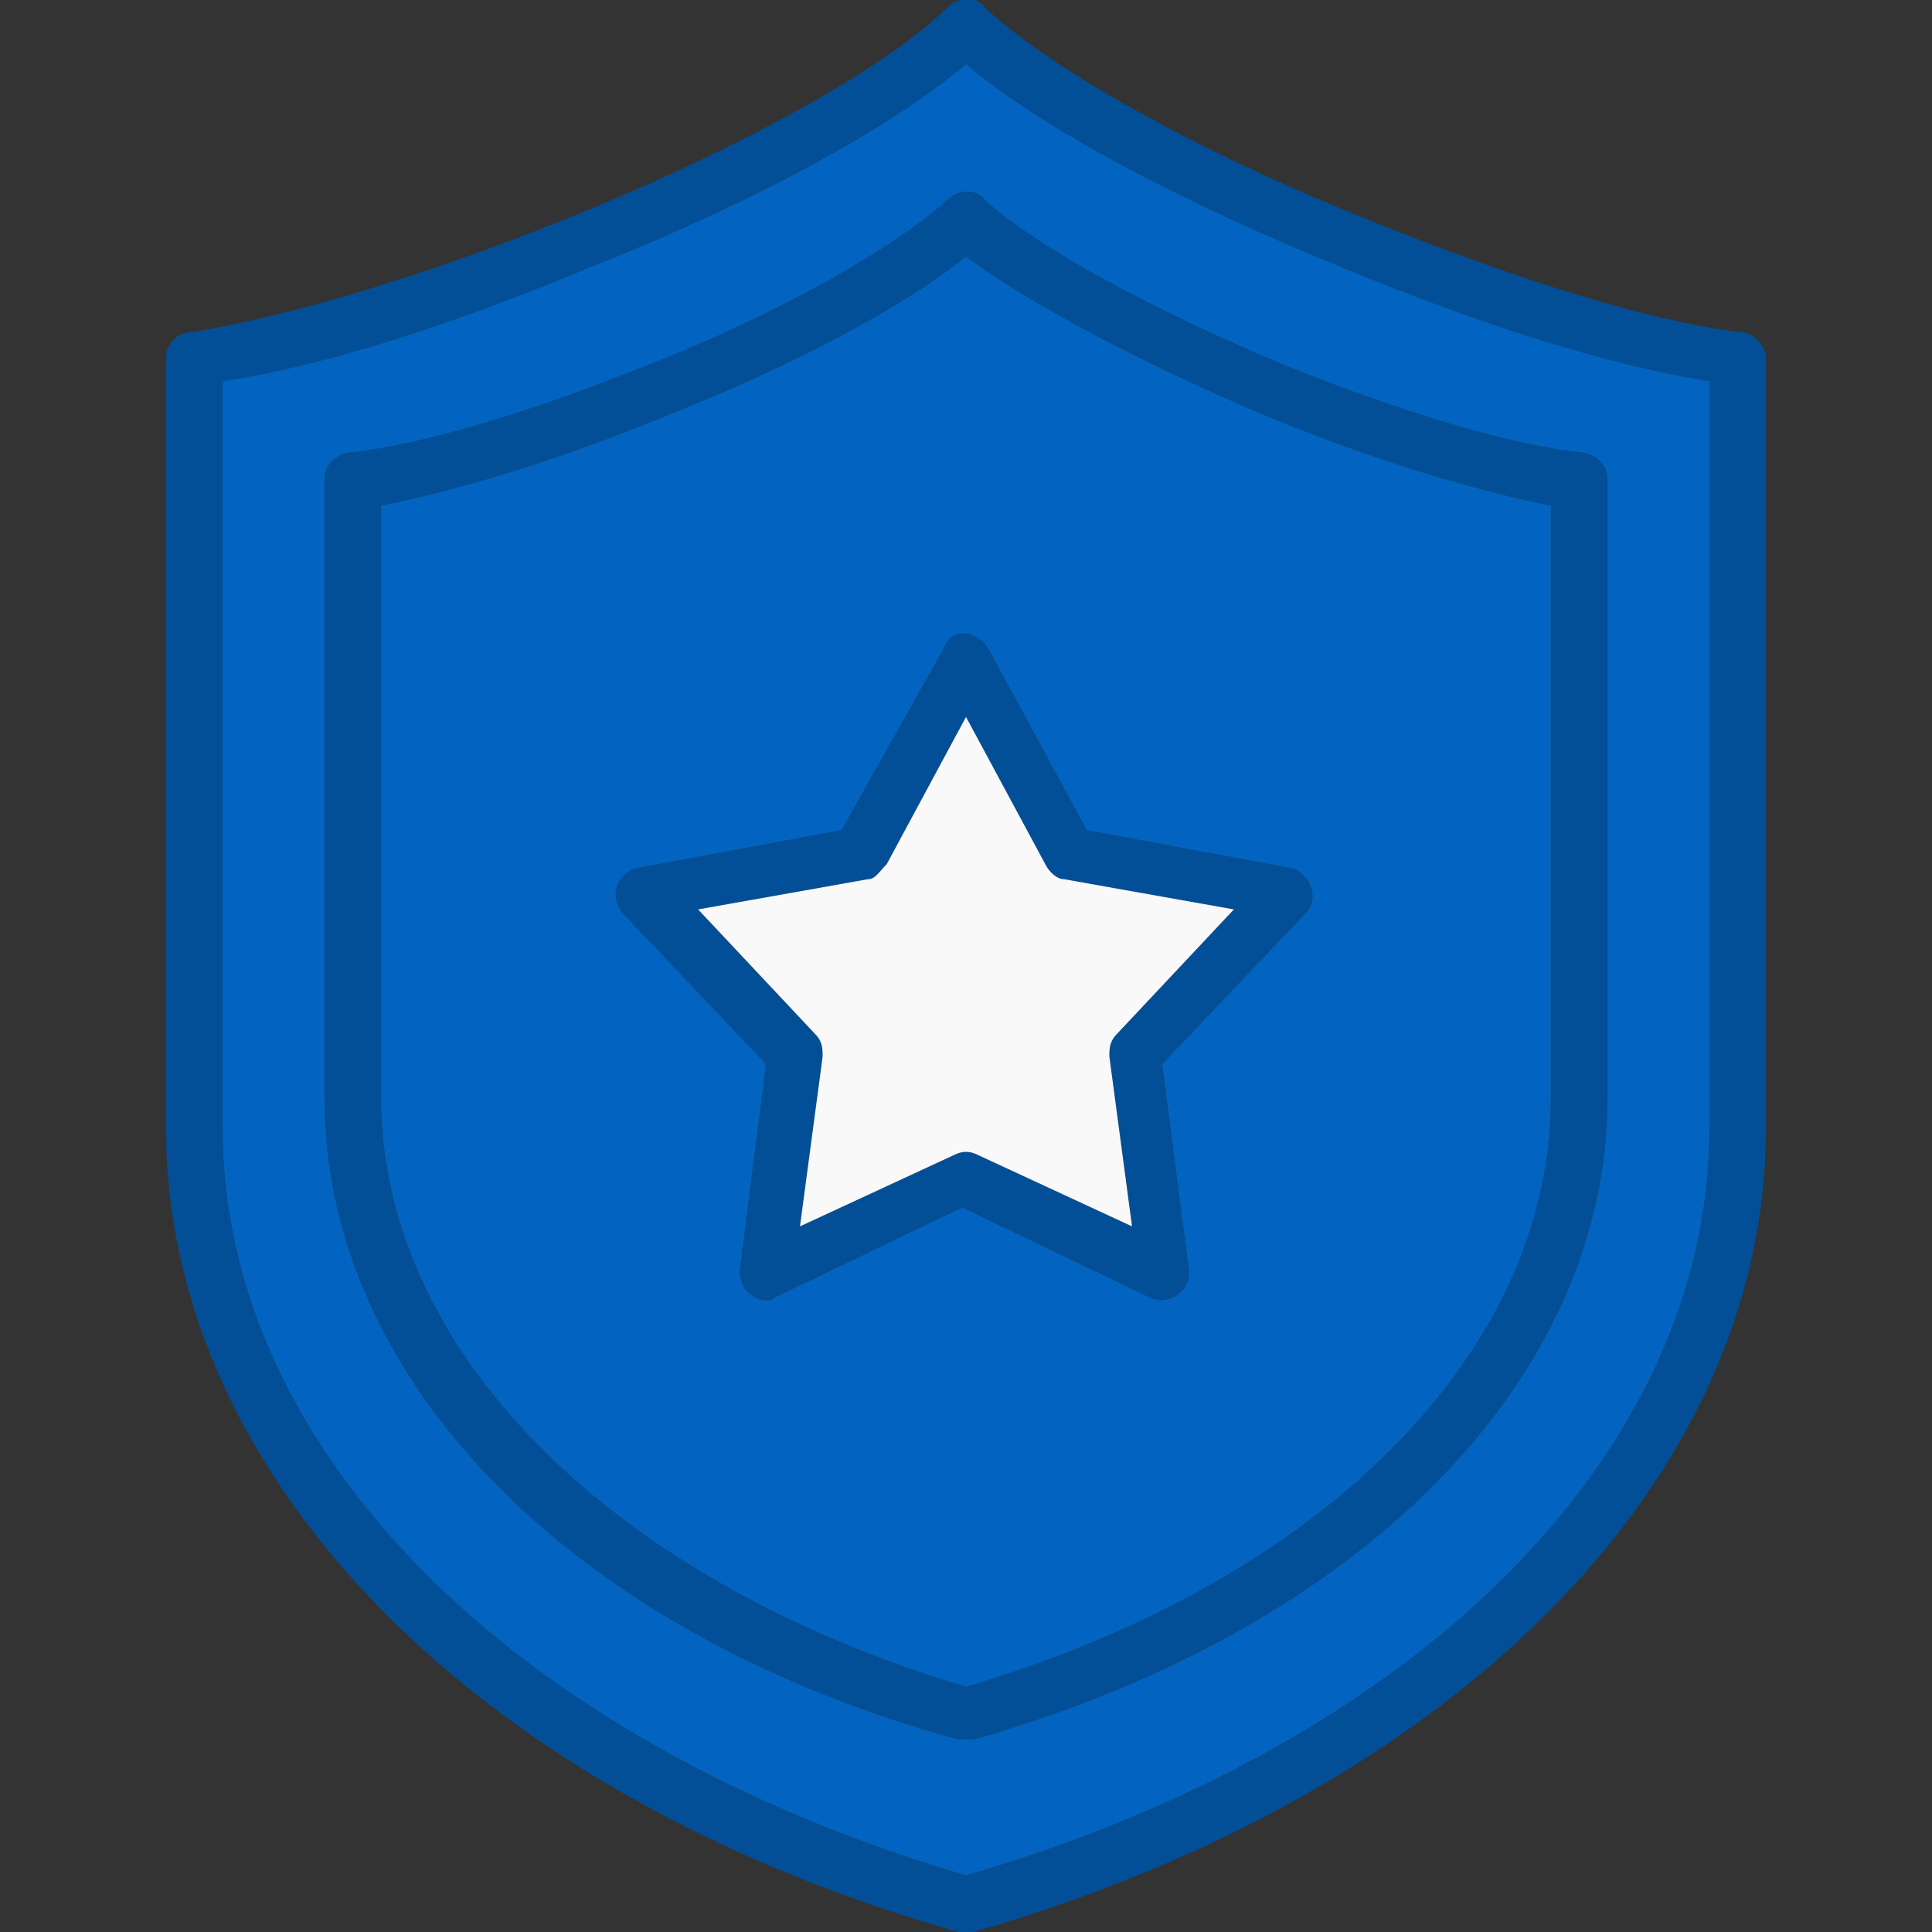
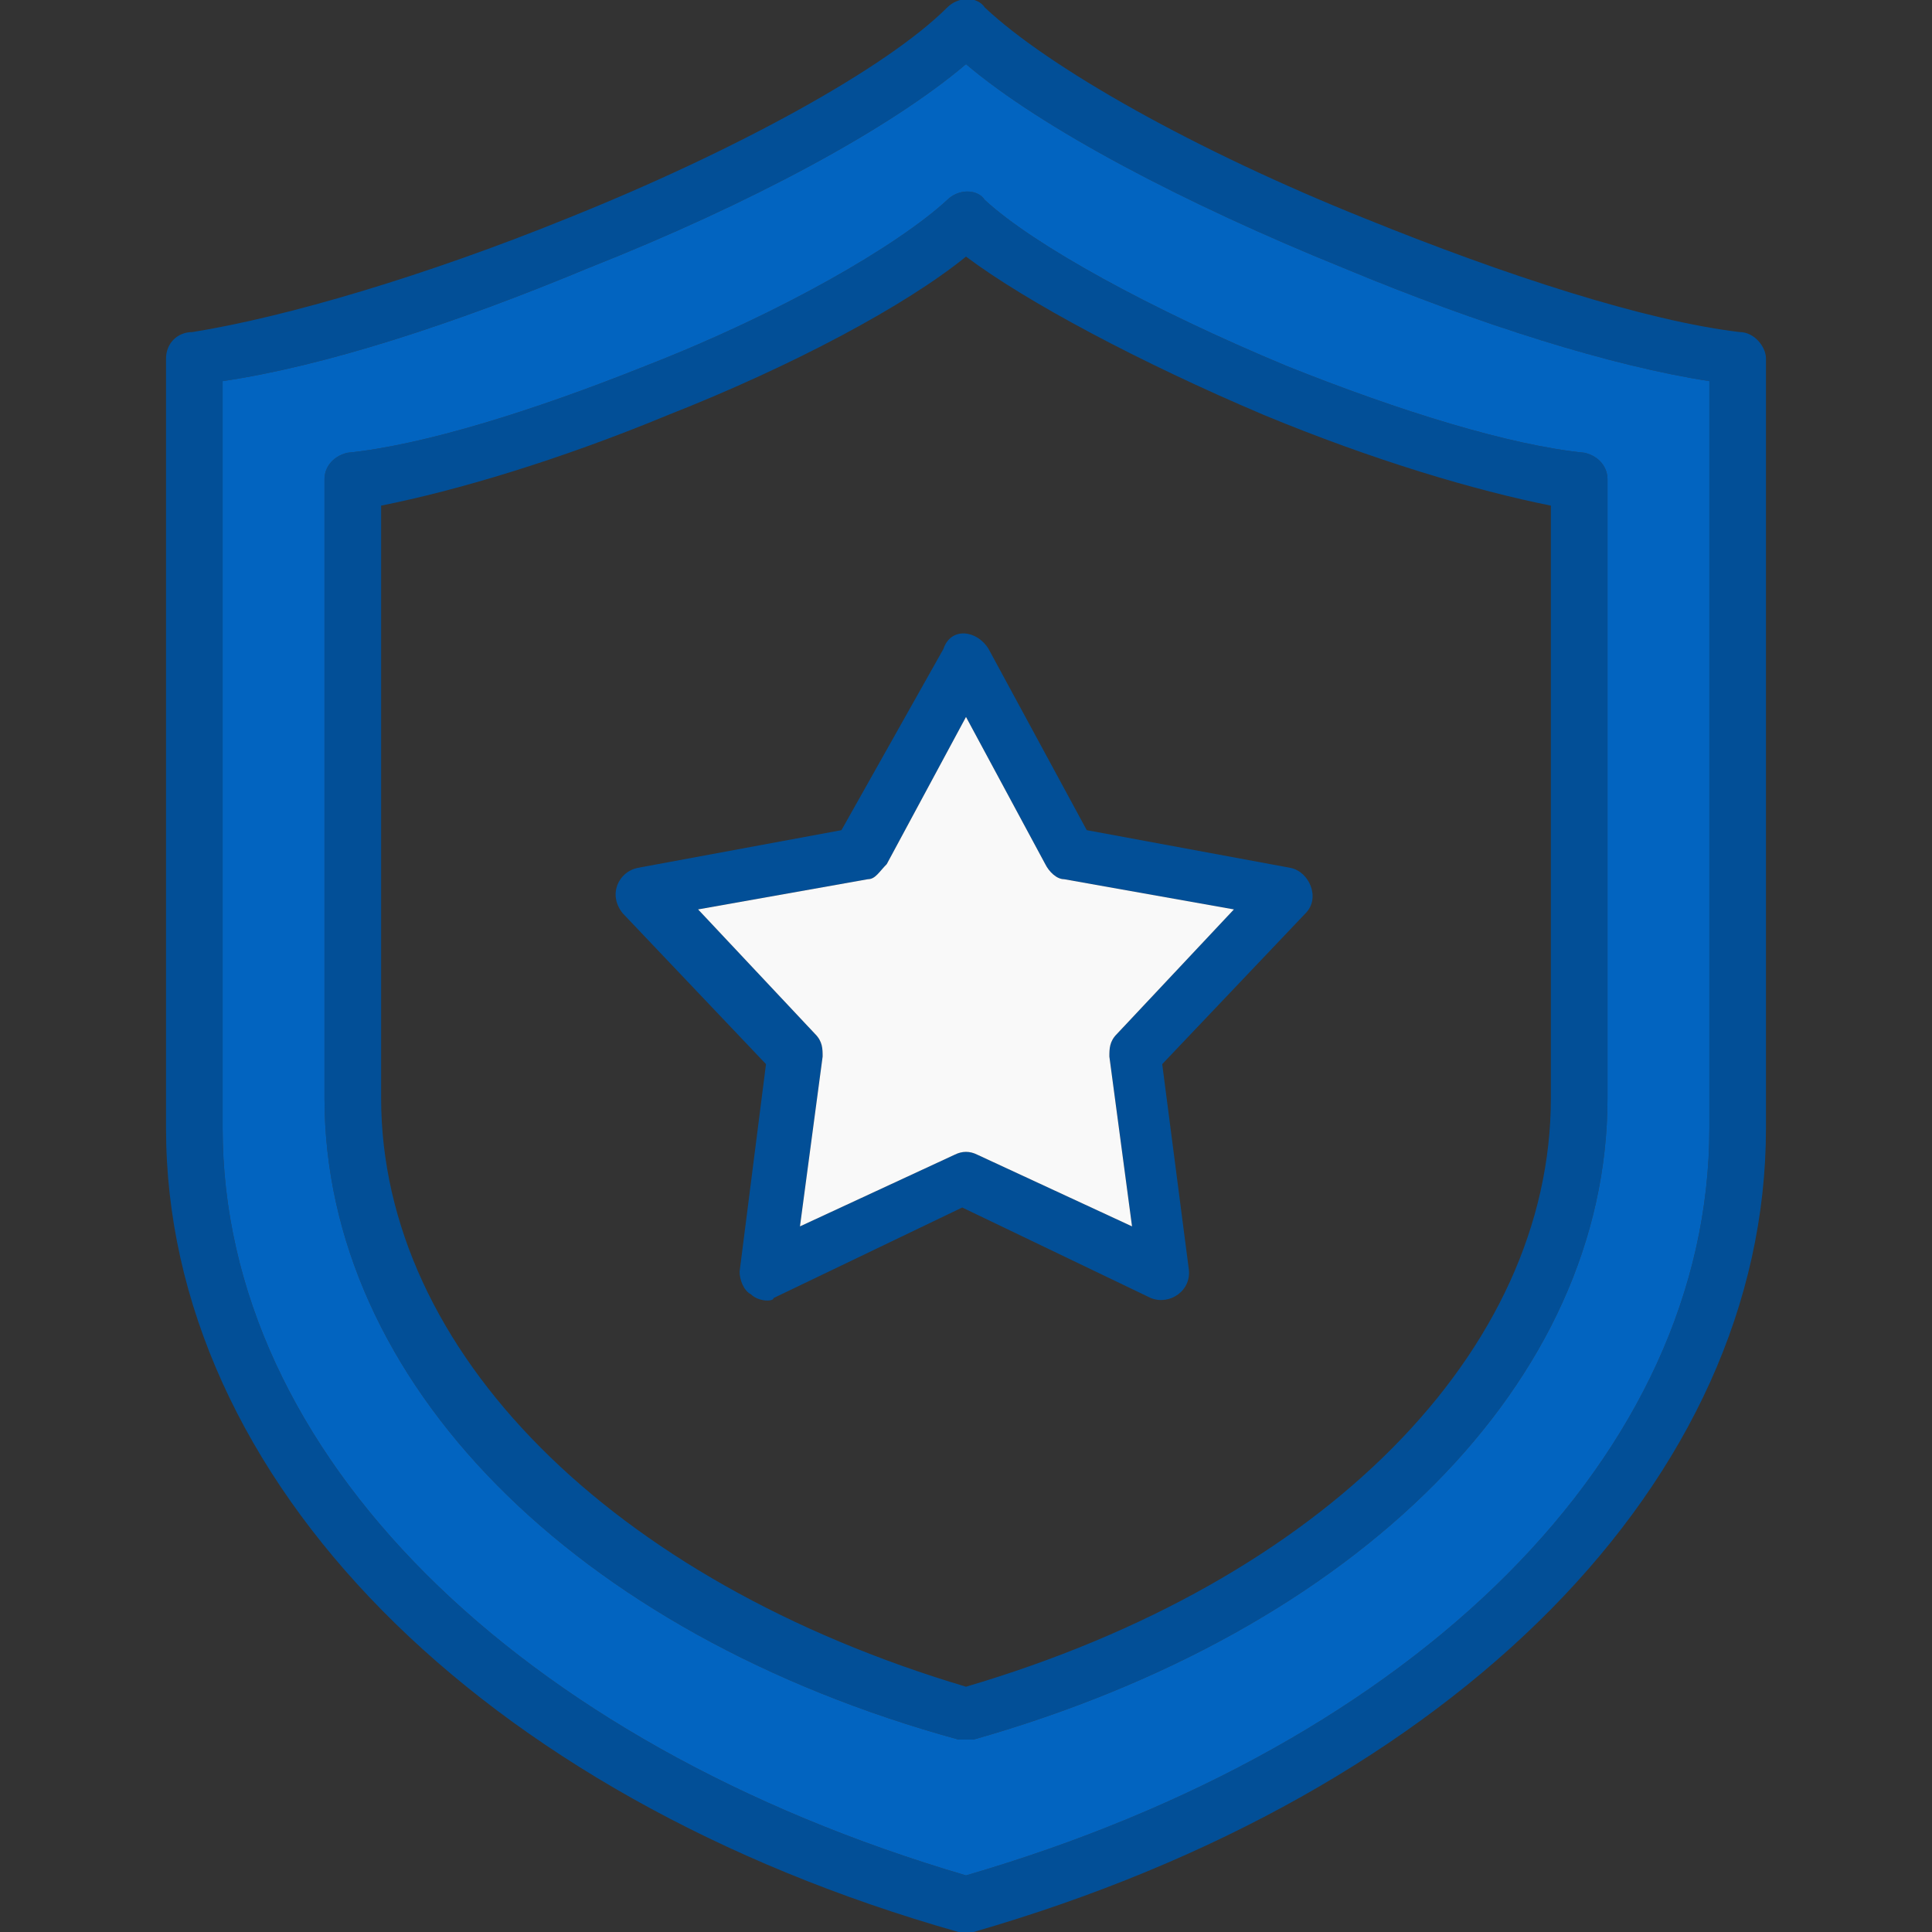
<svg xmlns="http://www.w3.org/2000/svg" width="48" height="48" viewBox="0 0 48 48" fill="none">
  <rect x="0" y="0" width="48" height="48" fill="#333333" stroke="none" />
  <g clip-path="url(#clip0_131_8844)">
    <path fill-rule="evenodd" clip-rule="evenodd" d="M4.125 28.031V8.906C4.125 8.531 4.406 8.25 4.781 8.25C7.125 7.875 10.594 6.844 14.062 5.438C18.281 3.75 22.031 1.688 23.531 0.188C23.812 -0.094 24.281 -0.094 24.469 0.188C26.062 1.688 29.719 3.75 33.938 5.438C37.406 6.844 40.875 7.969 43.219 8.25C43.594 8.25 43.875 8.625 43.875 8.906V28.031C43.875 36.75 36.188 44.531 24.188 48C24.094 48 24 48 23.812 48C11.906 44.625 4.125 36.75 4.125 28.031ZM23.438 16.125C23.625 15.562 24.281 15.656 24.562 16.125L27 20.625L32.062 21.562C32.531 21.656 32.812 22.312 32.438 22.688L28.875 26.438L29.531 31.5C29.625 32.062 29.062 32.438 28.594 32.25L23.906 30L19.219 32.25C19.219 32.344 18.844 32.344 18.656 32.156C18.469 32.062 18.375 31.781 18.375 31.594L19.031 26.438L15.469 22.688C15.094 22.219 15.375 21.656 15.844 21.562L20.906 20.625L23.438 16.125ZM24 17.812L22.031 21.469C21.844 21.656 21.75 21.844 21.562 21.844L17.344 22.594L20.25 25.688C20.438 25.875 20.438 26.062 20.438 26.25L19.875 30.469L23.719 28.688C23.906 28.594 24.094 28.594 24.281 28.688L28.125 30.469L27.562 26.25C27.562 26.062 27.562 25.875 27.75 25.688L30.656 22.594L26.438 21.844C26.25 21.844 26.062 21.656 25.969 21.469L24 17.812ZM8.062 27.281V11.906C8.062 11.625 8.25 11.344 8.625 11.25C10.5 11.062 13.219 10.219 16.031 9.094C19.406 7.781 22.312 6.094 23.531 4.969C23.812 4.688 24.281 4.688 24.469 4.969C25.688 6.094 28.594 7.688 31.969 9.094C34.781 10.219 37.5 11.062 39.375 11.25C39.75 11.344 39.938 11.625 39.938 11.906V27.281C39.938 34.312 33.75 40.5 24.188 43.219C24.094 43.219 23.906 43.219 23.812 43.219C14.25 40.594 8.062 34.312 8.062 27.281ZM9.469 12.562V27.281C9.469 33.562 15.188 39.281 24 41.906C32.906 39.281 38.531 33.562 38.531 27.281V12.562C36.656 12.188 34.125 11.438 31.406 10.312C28.312 9 25.5 7.5 24 6.375C22.5 7.594 19.688 9.094 16.594 10.312C13.875 11.438 11.344 12.188 9.469 12.562ZM5.531 9.469V28.031C5.531 36.094 12.844 43.312 24 46.594C35.25 43.312 42.469 36.094 42.469 28.031V9.469C40.031 9.094 36.75 8.062 33.375 6.656C29.438 5.062 25.875 3.188 24 1.594C22.125 3.188 18.656 5.062 14.625 6.656C11.25 8.062 8.062 9.094 5.531 9.469Z" fill="#024F97" />
    <path fill-rule="evenodd" clip-rule="evenodd" d="M23.812 43.219C14.25 40.594 8.062 34.312 8.062 27.281V11.906C8.062 11.625 8.25 11.344 8.625 11.25C10.5 11.062 13.219 10.219 16.031 9.094C19.406 7.781 22.312 6.094 23.531 4.969C23.812 4.688 24.281 4.688 24.469 4.969C25.688 6.094 28.594 7.688 31.969 9.094C34.781 10.219 37.5 11.062 39.375 11.25C39.75 11.344 39.938 11.625 39.938 11.906V27.281C39.938 34.312 33.75 40.5 24.188 43.219C24.094 43.219 23.906 43.219 23.812 43.219ZM5.531 9.469V28.031C5.531 36.094 12.844 43.312 24 46.594C35.25 43.312 42.469 36.094 42.469 28.031V9.469C40.031 9.094 36.75 8.062 33.375 6.656C29.438 5.062 25.875 3.188 24 1.594C22.125 3.188 18.656 5.062 14.625 6.656C11.25 8.062 8.062 9.094 5.531 9.469Z" fill="#0264C0" />
-     <path fill-rule="evenodd" clip-rule="evenodd" d="M9.469 27.281C9.469 33.562 15.188 39.281 24 41.906C32.906 39.281 38.531 33.562 38.531 27.281V12.562C36.656 12.188 34.125 11.438 31.406 10.312C28.312 9 25.5 7.5 24 6.375C22.5 7.594 19.688 9.094 16.594 10.312C13.875 11.438 11.344 12.188 9.469 12.562V27.281ZM28.594 32.25L23.906 30L19.219 32.25C19.219 32.344 18.844 32.344 18.656 32.156C18.469 32.062 18.375 31.781 18.375 31.594L19.031 26.438L15.469 22.688C15.094 22.219 15.375 21.656 15.844 21.562L20.906 20.625L23.438 16.125C23.625 15.562 24.281 15.656 24.562 16.125L27 20.625L32.062 21.562C32.531 21.656 32.812 22.312 32.438 22.688L28.875 26.438L29.531 31.5C29.625 32.062 29.062 32.438 28.594 32.25Z" fill="#0264C0" />
-     <path fill-rule="evenodd" clip-rule="evenodd" d="M20.438 26.25L19.875 30.469L23.719 28.688C23.906 28.594 24.094 28.594 24.281 28.688L28.125 30.469L27.562 26.25C27.562 26.062 27.562 25.875 27.75 25.688L30.656 22.594L26.438 21.844C26.25 21.844 26.062 21.656 25.969 21.469L24 17.812L22.031 21.469C21.844 21.656 21.75 21.844 21.562 21.844L17.344 22.594L20.25 25.688C20.438 25.875 20.438 26.062 20.438 26.25Z" fill="#F9F9F9" />
+     <path fill-rule="evenodd" clip-rule="evenodd" d="M20.438 26.25L19.875 30.469L23.719 28.688C23.906 28.594 24.094 28.594 24.281 28.688L28.125 30.469L27.562 26.25C27.562 26.062 27.562 25.875 27.75 25.688L30.656 22.594L26.438 21.844C26.25 21.844 26.062 21.656 25.969 21.469L24 17.812L22.031 21.469C21.844 21.656 21.75 21.844 21.562 21.844L17.344 22.594L20.25 25.688C20.438 25.875 20.438 26.062 20.438 26.25" fill="#F9F9F9" />
  </g>
  <defs>
    <clipPath id="clip0_131_8844">
      <rect width="48" height="48" fill="white" />
    </clipPath>
  </defs>
</svg>